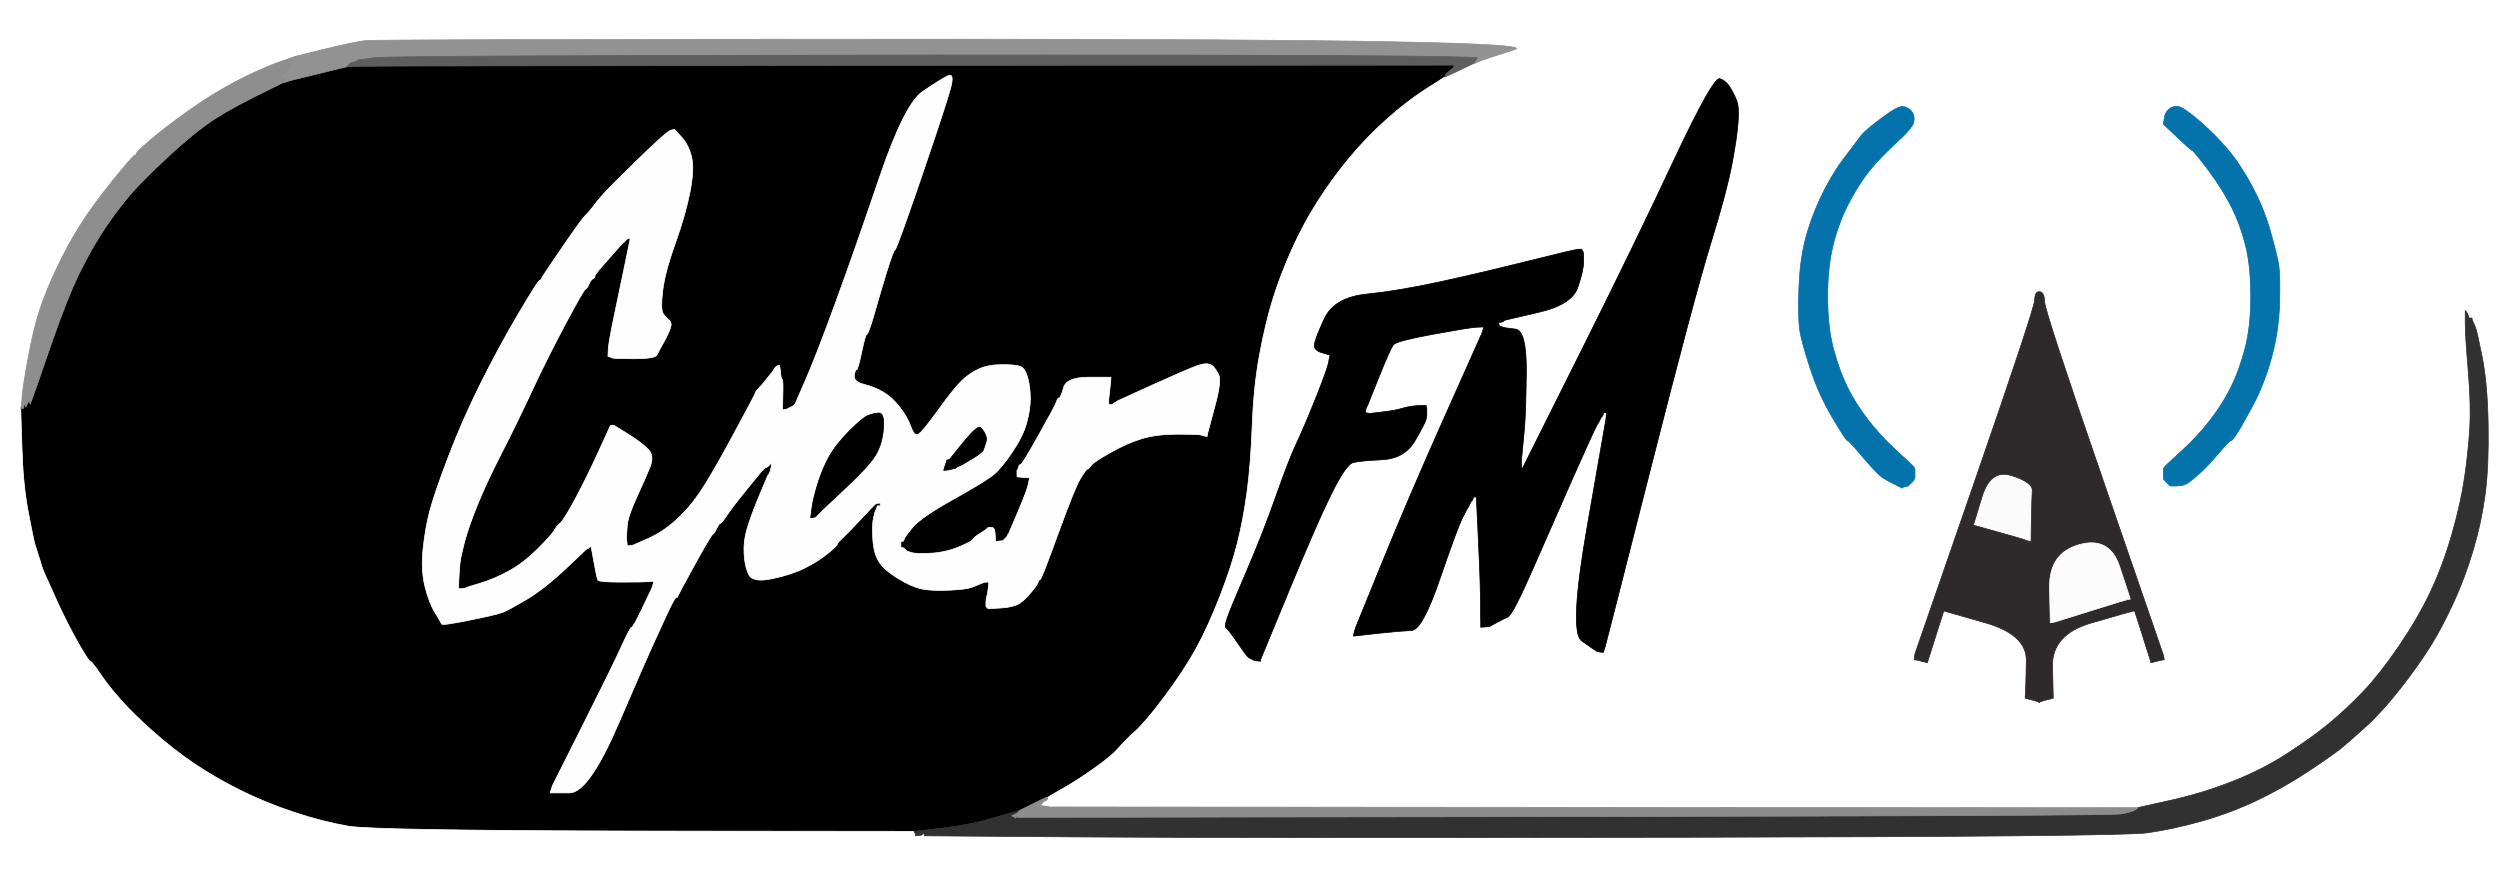
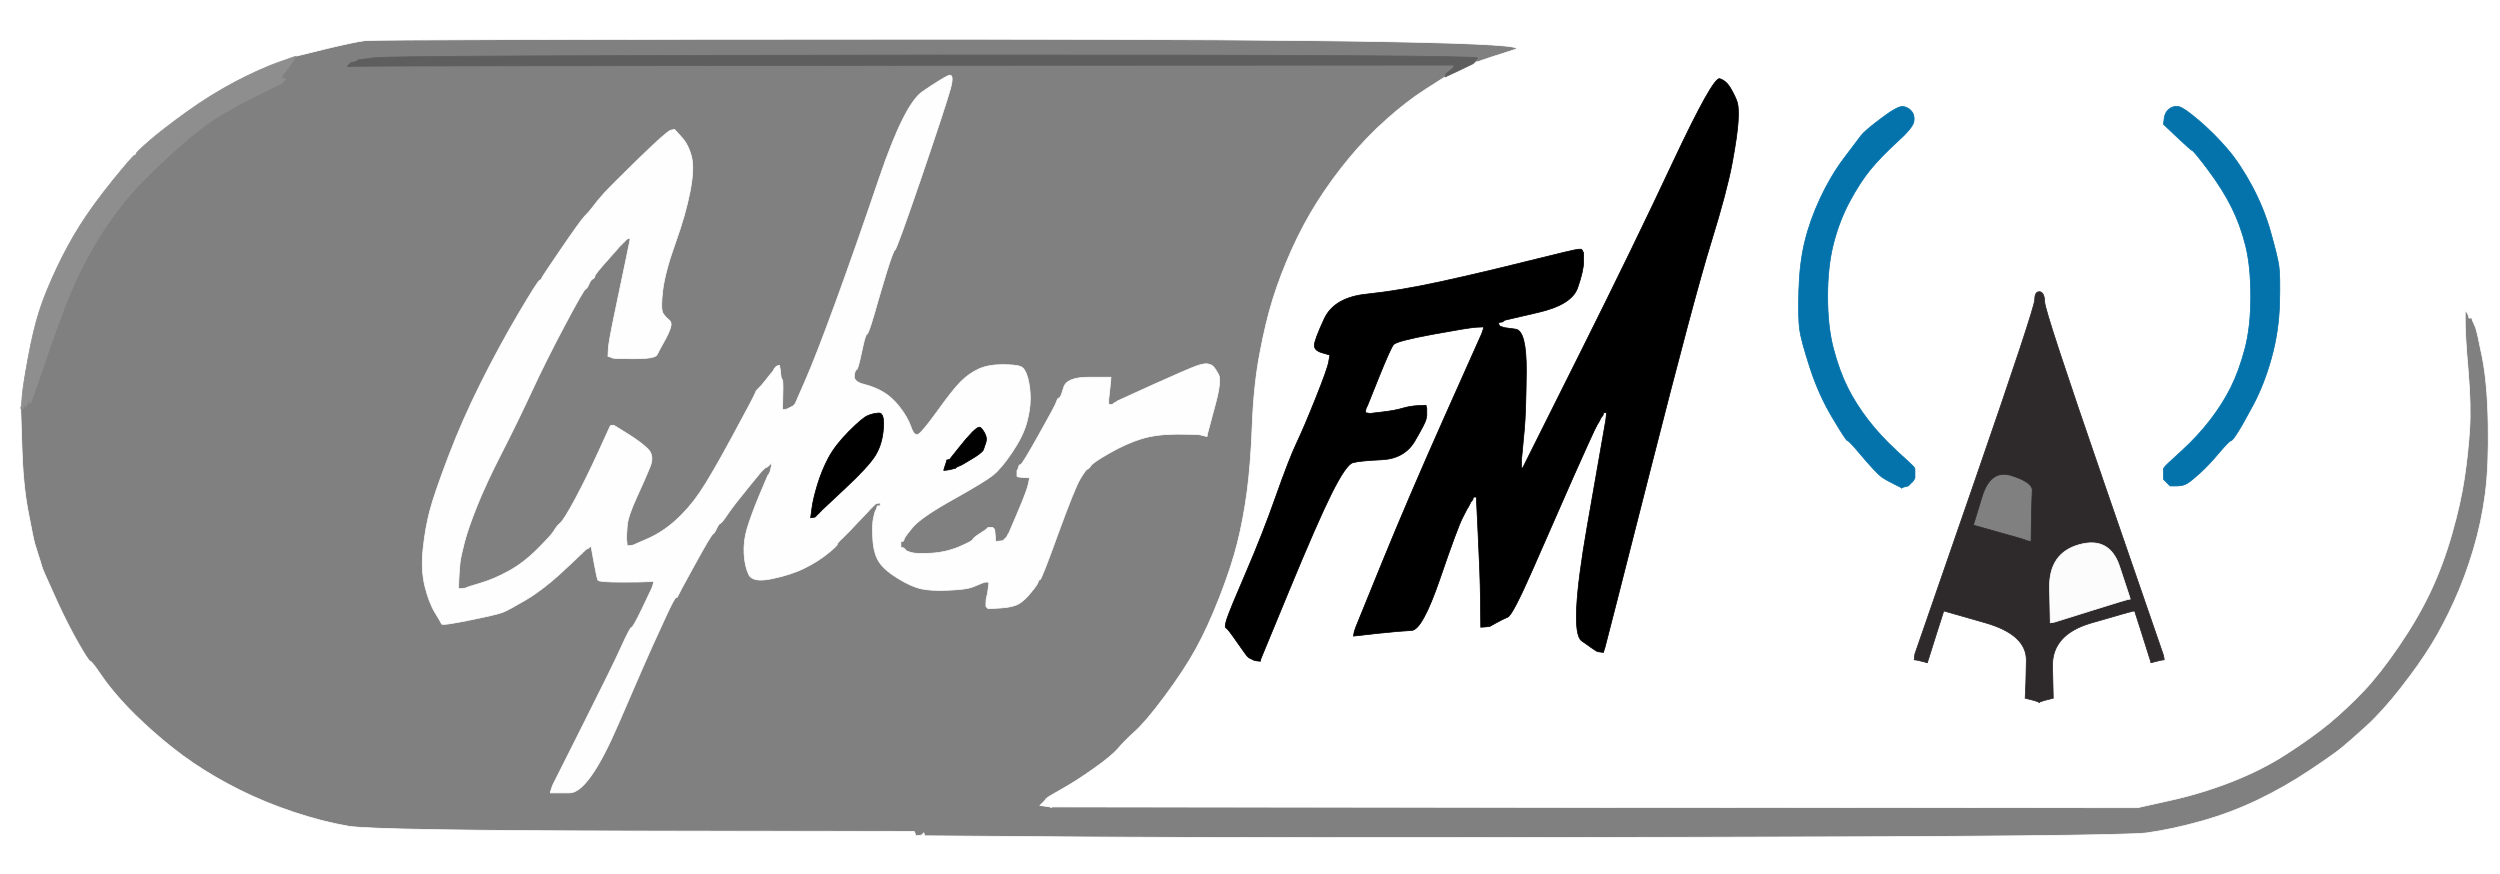
<svg xmlns="http://www.w3.org/2000/svg" width="1690" height="591">
  <rect width="100%" height="100%" fill="#808080" stroke="none" />
-   <path style="opacity:1;fill:#000000;fill-rule:evenodd;stroke:#000000;stroke-width:0.5px;stroke-linecap:butt;stroke-linejoin:miter;stroke-opacity:1;" d="M 615.5 44.2 L 983.0 44.0 L 982.8 45.0 Q 982.5 46.0 980.2 48.5 L 978.0 51.0 L 977.5 51.2 Q 977.0 51.5 977.0 51.8 L 977.0 52.0 L 976.5 52.2 Q 976.0 52.5 963.5 60.5 Q 951.0 68.5 937.2 80.8 Q 923.5 93.0 911.8 107.2 Q 900.0 121.5 890.5 136.5 Q 881.0 151.5 873.2 168.8 Q 865.5 186.0 860.5 202.0 Q 855.5 218.0 851.5 239.5 Q 847.5 261.0 846.5 287.5 Q 845.5 314.0 843.0 332.5 Q 840.5 351.0 836.5 367.0 Q 832.5 383.0 824.5 403.5 Q 816.5 424.0 808.5 438.5 Q 800.5 453.0 787.5 470.5 Q 774.5 488.0 767.2 494.5 Q 760.0 501.0 755.8 506.0 Q 751.5 511.0 739.5 519.5 Q 727.5 528.0 718.2 533.2 L 709.0 538.5 L 708.8 538.8 L 708.5 539.0 L 708.2 539.0 L 708.0 539.0 L 707.5 539.2 Q 707.0 539.5 707.0 539.8 L 707.0 540.0 L 705.5 540.2 Q 704.0 540.5 697.0 544.0 L 690.0 547.5 L 689.8 547.8 L 689.5 548.0 L 689.2 548.0 L 689.0 548.0 L 688.0 548.2 L 687.0 548.5 L 685.0 549.0 Q 683.0 549.5 669.5 553.5 Q 656.0 557.5 637.0 559.8 L 618.0 562.0 L 435.5 561.8 Q 253.0 561.5 235.5 558.5 Q 218.0 555.5 198.5 549.0 Q 179.0 542.5 162.0 534.0 Q 145.0 525.5 131.0 516.0 Q 117.0 506.5 103.5 494.5 Q 90.0 482.5 81.8 473.2 Q 73.5 464.0 67.8 455.5 Q 62.0 447.0 61.0 447.0 Q 60.0 447.0 53.0 434.8 Q 46.0 422.5 39.2 407.8 Q 32.5 393.0 30.5 388.5 Q 28.5 384.0 28.0 382.0 Q 27.5 380.0 26.0 375.5 Q 24.5 371.0 23.5 367.5 Q 22.5 364.0 19.0 345.5 Q 15.5 327.0 14.8 301.5 L 14.0 276.0 L 14.5 275.8 Q 15.0 275.5 15.0 275.2 L 15.0 275.0 L 15.2 275.0 Q 15.5 275.0 16.0 274.0 L 16.5 273.0 L 17.0 274.0 L 17.5 275.0 L 18.0 274.0 L 18.5 273.0 L 19.0 272.0 L 19.5 271.0 L 20.0 272.0 L 20.5 273.0 L 21.0 271.5 Q 21.5 270.0 22.0 269.0 Q 22.5 268.0 34.0 234.5 Q 45.5 201.0 54.5 183.0 Q 63.5 165.0 72.5 152.0 Q 81.5 139.0 89.5 130.0 Q 97.5 121.0 112.5 107.0 Q 127.5 93.0 138.8 84.8 Q 150.0 76.5 170.5 66.2 L 191.0 56.0 L 192.0 55.8 L 193.0 55.5 L 194.5 55.0 L 196.0 54.5 L 214.5 50.0 Q 233.0 45.5 234.0 45.2 L 235.0 45.0 L 241.5 44.8 Q 248.0 44.5 615.5 44.2 z  M 610.0 366.0 L 609.0 366.0 L 609.0 368.0 L 609.0 370.0 L 610.0 370.2 L 611.0 370.5 L 611.2 370.8 L 611.5 371.0 L 611.8 371.2 L 612.0 371.5 L 612.2 371.8 L 612.5 372.0 L 612.8 372.2 L 613.0 372.5 L 616.0 373.5 Q 619.0 374.5 629.0 374.0 Q 639.0 373.5 648.0 369.8 Q 657.0 366.0 657.5 364.8 Q 658.0 363.5 662.2 360.8 Q 666.5 358.0 666.8 357.8 L 667.0 357.5 L 667.2 357.2 L 667.5 357.0 L 667.8 356.8 L 668.0 356.5 L 669.5 356.5 L 671.0 356.5 L 671.2 356.8 L 671.5 357.0 L 671.8 357.2 L 672.0 357.5 L 672.2 357.8 Q 672.5 358.0 672.8 362.0 L 673.0 366.0 L 675.5 365.8 L 678.0 365.5 L 678.2 365.2 L 678.5 365.0 L 678.8 364.8 L 679.0 364.5 L 679.2 364.2 L 679.5 364.0 L 679.8 363.8 L 680.0 363.5 L 680.2 363.2 L 680.5 363.0 L 681.0 362.0 L 681.5 361.0 L 681.8 360.8 Q 682.0 360.5 688.2 345.8 Q 694.5 331.0 695.2 327.0 L 696.0 323.0 L 692.0 322.8 Q 688.0 322.5 687.8 322.2 L 687.5 322.0 L 687.5 320.0 L 687.5 318.0 L 687.8 317.8 L 688.0 317.5 L 688.5 315.8 Q 689.0 314.0 690.0 314.0 Q 691.0 314.0 702.2 294.0 Q 713.5 274.0 714.2 271.5 Q 715.0 269.0 716.0 269.0 Q 717.0 269.0 719.0 262.0 Q 721.0 255.0 736.0 255.0 L 751.0 255.0 L 750.8 258.0 Q 750.5 261.0 750.0 265.5 L 749.5 270.0 L 749.5 271.5 L 749.5 273.0 L 749.8 273.2 L 750.0 273.5 L 751.0 273.5 L 752.0 273.5 L 752.2 273.2 L 752.5 273.0 L 752.8 272.8 L 753.0 272.5 L 754.0 272.0 L 755.0 271.5 L 755.2 271.2 L 755.5 271.0 L 779.2 260.2 Q 803.0 249.5 808.5 247.5 Q 814.0 245.5 816.5 246.0 Q 819.0 246.5 820.2 247.8 Q 821.5 249.0 823.8 253.2 Q 826.0 257.5 821.2 274.8 Q 816.5 292.0 816.2 293.5 L 816.0 295.0 L 814.5 294.8 Q 813.0 294.5 811.5 294.0 Q 810.0 293.5 796.0 293.5 Q 782.0 293.5 772.0 296.5 Q 762.0 299.5 750.5 306.0 Q 739.0 312.5 737.5 314.8 Q 736.0 317.0 735.0 317.2 Q 734.0 317.5 730.2 323.8 Q 726.5 330.0 715.2 361.0 Q 704.0 392.0 703.0 392.0 Q 702.0 392.0 701.8 393.5 Q 701.5 395.0 697.2 400.2 Q 693.0 405.5 689.0 408.0 Q 685.0 410.5 676.5 411.0 L 668.0 411.5 L 667.8 411.2 L 667.5 411.0 L 667.2 410.8 L 667.0 410.5 L 666.8 410.2 L 666.5 410.0 L 666.5 407.5 Q 666.5 405.0 667.0 403.5 Q 667.5 402.0 668.0 398.0 L 668.5 394.0 L 668.2 393.8 L 668.0 393.5 L 667.0 393.5 L 666.0 393.5 L 664.5 394.0 L 663.0 394.5 L 662.0 395.0 Q 661.0 395.5 657.0 397.0 Q 653.0 398.5 641.0 399.0 Q 629.0 399.5 622.5 398.0 Q 616.0 396.5 607.0 391.0 Q 598.0 385.5 594.2 379.8 Q 590.5 374.0 590.0 364.0 Q 589.5 354.0 590.5 350.0 L 591.5 346.0 L 592.0 345.0 L 592.5 344.0 L 592.8 343.0 L 593.0 342.0 L 594.0 342.0 L 595.0 342.0 L 595.0 341.0 L 595.0 340.0 L 593.5 340.2 L 592.0 340.5 L 591.8 340.8 L 591.5 341.0 L 591.2 341.2 L 591.0 341.5 L 590.8 341.8 L 590.5 342.0 L 590.2 342.2 L 590.0 342.5 L 589.8 342.8 L 589.5 343.0 L 589.2 343.2 L 589.0 343.5 L 588.8 343.8 L 588.5 344.0 L 588.2 344.2 L 588.0 344.5 L 587.8 344.8 Q 587.5 345.0 580.5 352.5 Q 573.5 360.0 569.8 363.5 Q 566.0 367.0 566.0 368.0 Q 566.0 369.0 559.5 374.2 Q 553.0 379.5 544.0 384.0 Q 535.0 388.5 522.0 391.2 Q 509.0 394.0 506.2 388.5 Q 503.5 383.0 503.0 374.5 Q 502.5 366.0 505.0 357.5 Q 507.5 349.0 513.2 335.2 L 519.0 321.5 L 519.2 321.2 L 519.5 321.0 L 520.0 320.0 L 520.5 319.0 L 521.0 317.0 L 521.5 315.0 L 521.5 314.0 L 521.5 313.0 L 521.2 313.2 L 521.0 313.5 L 520.8 313.8 L 520.5 314.0 L 520.2 314.2 L 520.0 314.5 L 519.8 314.8 L 519.5 315.0 L 519.2 315.2 L 519.0 315.5 L 518.0 316.0 L 517.0 316.5 L 516.8 316.8 L 516.5 317.0 L 516.2 317.2 L 516.0 317.5 L 515.8 317.8 L 515.5 318.0 L 515.2 318.2 L 515.0 318.5 L 514.8 318.8 L 514.5 319.0 L 505.5 330.0 Q 496.5 341.0 492.2 347.2 Q 488.0 353.5 487.0 353.8 Q 486.0 354.0 484.5 357.2 Q 483.0 360.5 481.8 361.2 Q 480.5 362.0 469.5 382.0 Q 458.5 402.0 458.2 403.0 Q 458.0 404.0 457.0 404.0 Q 456.0 404.0 449.5 418.2 Q 443.0 432.5 440.8 437.2 Q 438.5 442.0 418.2 489.0 Q 398.0 536.0 385.0 536.0 L 372.0 536.0 L 372.2 535.0 L 372.5 534.0 L 373.0 532.5 L 373.5 531.0 L 374.0 530.0 Q 374.5 529.0 394.2 489.8 Q 414.0 450.5 420.0 437.2 Q 426.0 424.0 427.0 424.0 Q 428.0 424.0 433.8 412.0 L 439.5 400.0 L 440.0 399.0 L 440.5 398.0 L 441.0 396.5 L 441.5 395.0 L 441.8 394.0 L 442.0 393.0 L 438.5 393.2 Q 435.0 393.5 420.0 393.5 Q 405.0 393.5 404.2 392.2 Q 403.5 391.0 401.5 380.0 L 399.5 369.0 L 399.2 369.2 L 399.0 369.5 L 398.8 369.8 L 398.5 370.0 L 398.2 370.2 L 398.0 370.5 L 397.0 371.0 L 396.0 371.5 L 395.8 371.8 L 395.5 372.0 L 395.2 372.2 L 395.0 372.5 L 394.8 372.8 L 394.5 373.0 L 394.2 373.2 L 394.0 373.5 L 393.8 373.8 Q 393.5 374.0 392.2 375.2 Q 391.0 376.5 378.8 387.8 Q 366.5 399.0 355.5 405.5 Q 344.5 412.0 340.2 413.8 Q 336.0 415.5 317.5 419.2 Q 299.0 423.0 298.5 421.8 Q 298.0 420.5 294.0 414.0 Q 290.0 407.5 287.2 396.2 Q 284.5 385.0 286.0 371.0 Q 287.5 357.0 290.5 345.5 Q 293.5 334.0 303.0 309.0 Q 312.5 284.0 325.0 259.0 Q 337.5 234.0 350.5 212.0 Q 363.5 190.0 364.8 189.5 Q 366.0 189.0 366.2 188.0 Q 366.5 187.0 379.5 168.0 Q 392.5 149.0 395.2 146.2 Q 398.0 143.5 400.8 139.8 Q 403.5 136.0 408.2 130.8 Q 413.0 125.5 432.0 107.0 Q 451.0 88.5 453.5 88.0 L 456.0 87.5 L 456.2 87.8 L 456.5 88.0 L 461.0 93.0 Q 465.5 98.0 467.5 106.0 Q 469.5 114.0 466.5 129.5 Q 463.5 145.0 456.5 164.5 Q 449.5 184.0 448.0 196.5 Q 446.5 209.0 448.2 211.8 Q 450.0 214.5 452.2 216.2 Q 454.5 218.0 453.2 221.8 Q 452.0 225.5 448.8 231.2 Q 445.5 237.0 444.2 239.8 Q 443.0 242.5 429.0 242.5 Q 415.0 242.5 414.0 242.0 L 413.0 241.5 L 412.0 241.2 L 411.0 241.0 L 411.2 236.0 Q 411.5 231.0 415.5 212.0 Q 419.5 193.0 422.5 178.5 L 425.5 164.0 L 425.8 162.5 L 426.0 161.0 L 425.0 161.2 L 424.0 161.5 L 423.8 161.8 L 423.5 162.0 L 423.2 162.2 L 423.0 162.5 L 422.8 162.8 L 422.5 163.0 L 422.2 163.2 L 422.0 163.5 L 421.8 163.8 L 421.5 164.0 L 421.2 164.2 L 421.0 164.5 L 420.8 164.8 L 420.5 165.0 L 420.2 165.2 L 420.0 165.5 L 419.8 165.8 L 419.5 166.0 L 419.2 166.2 L 419.0 166.5 L 410.8 175.8 Q 402.5 185.0 402.2 186.5 Q 402.0 188.0 400.8 188.5 Q 399.5 189.0 398.2 192.0 Q 397.0 195.0 395.8 195.5 Q 394.5 196.0 382.0 219.5 Q 369.5 243.0 359.5 264.5 Q 349.5 286.0 339.0 306.5 Q 328.5 327.0 322.5 342.0 Q 316.5 357.0 314.0 366.5 Q 311.5 376.0 311.0 380.5 Q 310.5 385.0 310.2 391.5 L 310.0 398.0 L 312.5 397.8 L 315.0 397.5 L 315.2 397.2 Q 315.5 397.0 324.8 394.2 Q 334.0 391.5 344.0 386.0 Q 354.0 380.5 363.5 371.0 Q 373.0 361.5 374.5 358.8 Q 376.0 356.0 378.8 353.5 Q 381.5 351.0 389.0 337.0 Q 396.5 323.0 404.5 305.5 L 412.5 288.0 L 412.8 287.8 L 413.0 287.5 L 414.0 287.5 L 415.0 287.5 L 424.2 293.2 Q 433.5 299.0 438.0 303.5 Q 442.5 308.0 439.5 315.5 Q 436.5 323.0 430.5 336.0 Q 424.5 349.0 424.0 355.5 Q 423.5 362.0 423.5 363.0 L 423.5 364.0 L 423.8 366.5 L 424.0 369.0 L 426.0 368.8 L 428.0 368.5 L 437.8 364.2 Q 447.5 360.0 456.5 352.0 Q 465.5 344.0 473.0 333.0 Q 480.5 322.0 495.2 294.8 Q 510.0 267.5 510.5 265.8 Q 511.0 264.0 512.8 262.5 Q 514.5 261.0 518.0 256.5 Q 521.5 252.0 521.8 251.8 L 522.0 251.5 L 522.2 251.2 L 522.5 251.0 L 523.0 250.0 L 523.5 249.0 L 523.8 248.8 L 524.0 248.5 L 524.2 248.2 L 524.5 248.0 L 524.8 247.8 L 525.0 247.5 L 526.0 247.2 L 527.0 247.0 L 527.2 248.5 L 527.5 250.0 L 527.8 253.0 Q 528.0 256.0 528.8 256.5 Q 529.5 257.0 529.2 267.0 L 529.0 277.0 L 530.5 276.8 L 532.0 276.5 L 533.0 276.0 L 534.0 275.5 L 535.0 275.0 L 536.0 274.5 L 536.2 274.2 L 536.5 274.0 L 536.8 273.8 L 537.0 273.5 L 537.2 273.2 L 537.5 273.0 L 544.5 257.0 Q 551.5 241.0 564.5 205.5 Q 577.5 170.0 594.5 120.0 Q 611.5 70.0 623.8 61.8 Q 636.0 53.5 640.8 51.2 Q 645.5 49.0 642.5 60.0 Q 639.5 71.0 622.8 120.0 Q 606.0 169.0 605.0 169.0 Q 604.0 169.0 599.2 184.5 Q 594.5 200.0 590.8 213.0 Q 587.0 226.0 586.0 226.0 Q 585.0 226.0 582.5 238.0 Q 580.0 250.0 579.0 250.0 Q 578.0 250.0 577.5 254.0 Q 577.0 258.0 584.0 259.8 Q 591.0 261.5 597.0 265.0 Q 603.0 268.5 608.2 275.2 Q 613.5 282.0 615.8 288.5 Q 618.0 295.0 620.8 293.5 Q 623.5 292.0 633.8 277.8 Q 644.0 263.5 649.5 258.0 Q 655.0 252.5 661.5 249.5 Q 668.0 246.5 677.5 246.5 Q 687.0 246.5 690.0 247.8 Q 693.0 249.0 694.8 255.5 Q 696.5 262.0 696.5 269.5 Q 696.5 277.0 694.0 286.0 Q 691.5 295.0 684.2 305.8 Q 677.0 316.5 671.5 321.0 Q 666.0 325.5 644.5 337.5 Q 623.0 349.5 617.2 356.2 Q 611.5 363.0 611.2 364.5 Q 611.0 366.0 610.0 366.0 z  " />
  <path style="opacity:1;fill:#FFFFFF;fill-rule:evenodd;stroke:#FFFFFF;stroke-width:0.5px;stroke-linecap:butt;stroke-linejoin:miter;stroke-opacity:1;" d="M 0.0 295.5 L 0.0 0.0 L 845.0 0.0 L 1690.0 0.0 L 1690.0 295.5 L 1690.0 591.0 L 845.0 591.0 L 0.0 591.0 L 0.0 295.5 z  M 998.5 41.8 L 997.0 42.0 L 996.8 42.5 Q 996.5 43.0 996.2 43.0 L 996.0 43.0 L 995.5 43.2 Q 995.0 43.5 986.5 47.2 L 978.0 51.0 L 977.8 51.5 Q 977.5 52.0 977.2 52.0 L 977.0 52.0 L 976.5 52.2 Q 976.0 52.5 963.5 60.5 Q 951.0 68.5 937.2 80.8 Q 923.5 93.0 911.8 107.2 Q 900.0 121.5 890.5 136.5 Q 881.0 151.5 873.2 168.8 Q 865.5 186.0 860.5 202.0 Q 855.5 218.0 851.5 239.5 Q 847.5 261.0 846.5 287.5 Q 845.5 314.0 843.0 332.5 Q 840.5 351.0 836.5 367.0 Q 832.5 383.0 824.5 403.5 Q 816.5 424.0 808.5 438.5 Q 800.5 453.0 787.5 470.5 Q 774.5 488.0 767.2 494.5 Q 760.0 501.0 755.8 506.0 Q 751.5 511.0 739.5 519.5 Q 727.5 528.0 718.2 533.2 L 709.0 538.5 L 708.8 538.8 L 708.5 539.0 L 708.2 539.0 L 708.0 539.0 L 707.8 539.5 L 707.5 540.0 L 707.2 540.0 L 707.0 540.0 L 706.8 540.5 L 706.5 541.0 L 706.2 541.2 L 706.0 541.5 L 705.8 541.8 L 705.5 542.0 L 705.2 542.2 L 705.0 542.5 L 704.8 542.8 L 704.5 543.0 L 704.2 543.2 L 704.0 543.5 L 703.8 543.8 L 703.5 544.0 L 703.2 544.2 L 703.0 544.5 L 706.5 545.0 L 710.0 545.5 L 710.2 545.8 L 710.5 546.0 L 710.8 545.8 L 711.0 545.5 L 712.5 545.5 Q 714.0 545.5 1079.5 545.8 L 1445.0 546.0 L 1466.5 541.2 Q 1488.0 536.5 1508.5 528.5 Q 1529.0 520.5 1546.0 509.5 Q 1563.0 498.5 1574.8 488.8 Q 1586.5 479.0 1597.5 467.5 Q 1608.5 456.0 1621.5 437.0 Q 1634.5 418.0 1643.0 400.0 Q 1651.5 382.0 1657.5 361.0 Q 1663.5 340.0 1666.0 323.0 Q 1668.5 306.0 1669.5 290.0 Q 1670.5 274.0 1668.5 250.5 Q 1666.5 227.0 1666.5 218.5 L 1666.5 210.0 L 1666.8 210.2 L 1667.0 210.5 L 1667.2 210.8 L 1667.5 211.0 L 1668.0 212.0 L 1668.5 213.0 L 1668.8 214.0 L 1669.0 215.0 L 1670.0 215.0 L 1671.0 215.0 L 1671.2 216.0 L 1671.5 217.0 L 1672.0 218.0 Q 1672.5 219.0 1673.5 221.5 Q 1674.5 224.0 1678.0 241.5 Q 1681.5 259.0 1682.0 287.0 Q 1682.5 315.0 1680.0 334.0 Q 1677.5 353.0 1672.0 371.5 Q 1666.5 390.0 1659.0 406.5 Q 1651.5 423.0 1643.5 436.0 Q 1635.5 449.0 1623.0 465.0 Q 1610.5 481.0 1599.5 491.0 Q 1588.5 501.0 1583.0 505.5 Q 1577.5 510.0 1561.0 521.0 Q 1544.5 532.0 1526.2 540.8 Q 1508.0 549.5 1488.5 555.0 Q 1469.0 560.5 1451.5 563.0 Q 1434.0 565.5 1139.5 566.0 Q 845.0 566.5 735.0 565.8 L 625.0 565.0 L 624.8 564.0 L 624.5 563.0 L 624.2 563.2 L 624.0 563.5 L 623.8 563.8 L 623.5 564.0 L 623.2 564.2 L 623.0 564.5 L 621.0 564.8 L 619.0 565.0 L 618.8 564.0 L 618.5 563.0 L 618.2 562.8 L 618.0 562.5 L 618.0 562.2 L 618.0 562.0 L 435.5 561.8 Q 253.0 561.5 235.5 558.5 Q 218.0 555.5 198.5 549.0 Q 179.0 542.5 162.0 534.0 Q 145.0 525.5 131.0 516.0 Q 117.0 506.5 103.5 494.5 Q 90.0 482.5 81.8 473.2 Q 73.5 464.0 67.8 455.5 Q 62.0 447.0 61.0 447.0 Q 60.0 447.0 53.0 434.8 Q 46.0 422.5 39.2 407.8 Q 32.5 393.0 30.5 388.5 Q 28.5 384.0 28.0 382.0 Q 27.5 380.0 26.0 375.5 Q 24.5 371.0 23.5 367.5 Q 22.5 364.0 19.0 345.5 Q 15.5 327.0 14.8 301.5 L 14.0 276.0 L 14.2 275.5 Q 14.5 275.0 14.8 275.0 L 15.0 275.0 L 15.2 268.0 Q 15.5 261.0 19.0 242.0 Q 22.5 223.0 26.5 210.5 Q 30.5 198.0 38.0 182.0 Q 45.5 166.0 54.0 152.5 Q 62.5 139.0 76.2 122.0 Q 90.0 105.0 91.0 105.0 Q 92.0 105.0 92.0 104.0 Q 92.0 103.0 101.2 95.0 Q 110.5 87.0 126.5 75.5 Q 142.5 64.0 159.2 55.2 Q 176.0 46.5 188.0 42.2 L 200.0 38.0 L 219.5 33.2 Q 239.0 28.5 246.5 27.5 Q 254.0 26.5 650.0 26.5 Q 1046.0 26.5 1024.0 33.5 Q 1002.0 40.5 1001.0 41.0 Q 1000.0 41.5 998.5 41.8 z  M 1085.0 437.5 L 1084.5 439.0 L 1084.2 440.0 L 1084.0 441.0 L 1082.0 440.8 L 1080.0 440.5 L 1079.0 440.0 Q 1078.0 439.5 1069.2 433.2 Q 1060.5 427.0 1073.0 355.5 L 1085.5 284.0 L 1085.8 281.5 L 1086.0 279.0 L 1085.0 279.0 L 1084.0 279.0 L 1083.8 280.0 L 1083.5 281.0 L 1083.2 281.2 L 1083.0 281.5 L 1082.8 281.8 L 1082.5 282.0 L 1082.0 283.0 L 1081.5 284.0 L 1081.0 285.0 L 1080.5 286.0 L 1080.2 286.2 Q 1080.0 286.5 1078.0 290.5 Q 1076.0 294.5 1063.2 323.2 Q 1050.5 352.0 1036.5 384.0 Q 1022.5 416.0 1019.2 417.2 Q 1016.0 418.5 1011.5 421.0 L 1007.0 423.5 L 1004.0 423.8 L 1001.0 424.0 L 1000.8 405.0 Q 1000.5 386.0 999.2 361.0 L 998.0 336.0 L 997.0 336.0 L 996.0 336.0 L 995.8 337.0 L 995.5 338.0 L 995.2 338.2 L 995.0 338.5 L 994.8 338.8 L 994.5 339.0 L 994.0 340.0 L 993.5 341.0 L 993.0 342.0 L 992.5 343.0 L 992.2 343.2 Q 992.0 343.5 988.8 349.8 Q 985.5 356.0 973.5 391.0 Q 961.5 426.0 954.2 426.2 Q 947.0 426.5 931.0 428.2 L 915.0 430.0 L 915.2 428.5 L 915.5 427.0 L 916.0 425.5 L 916.5 424.0 L 934.0 381.0 Q 951.5 338.0 976.0 283.0 Q 1000.5 228.0 1001.0 227.0 L 1001.5 226.0 L 1002.0 224.5 L 1002.5 223.0 L 1002.8 222.0 L 1003.0 221.0 L 998.0 221.2 Q 993.0 221.5 968.5 226.0 Q 944.0 230.5 942.0 233.0 Q 940.0 235.5 932.2 254.8 L 924.5 274.0 L 924.0 275.0 L 923.5 276.0 L 923.2 277.5 L 923.0 279.0 L 924.5 279.2 L 926.0 279.5 L 934.5 278.5 Q 943.0 277.5 948.0 276.0 Q 953.0 274.5 958.5 274.2 L 964.0 274.0 L 964.2 275.0 L 964.5 276.0 L 964.5 278.5 L 964.5 281.0 L 964.0 283.5 Q 963.5 286.0 956.5 298.0 Q 949.5 310.0 934.2 310.8 Q 919.0 311.5 914.5 312.8 Q 910.0 314.0 900.2 333.5 Q 890.5 353.0 871.5 399.0 L 852.5 445.0 L 852.2 446.0 L 852.0 447.0 L 850.0 446.8 L 848.0 446.5 L 847.0 446.0 L 846.0 445.5 L 845.0 445.0 L 844.0 444.5 L 843.8 444.2 Q 843.5 444.0 843.0 443.5 Q 842.5 443.0 836.2 434.0 Q 830.0 425.0 828.8 424.5 Q 827.5 424.0 829.5 418.0 Q 831.5 412.0 842.5 386.5 Q 853.5 361.0 862.5 335.5 Q 871.5 310.0 876.5 299.5 Q 881.5 289.0 889.5 269.0 Q 897.5 249.0 898.2 244.5 L 899.0 240.0 L 893.8 238.5 Q 888.5 237.0 888.5 233.5 Q 888.5 230.0 895.2 215.5 Q 902.0 201.0 924.0 198.8 Q 946.0 196.5 973.5 190.5 Q 1001.0 184.5 1033.0 176.5 Q 1065.0 168.5 1067.0 168.5 L 1069.0 168.5 L 1069.2 168.8 L 1069.5 169.0 L 1070.0 170.0 L 1070.5 171.0 L 1070.5 177.0 Q 1070.5 183.0 1066.5 194.5 Q 1062.5 206.0 1039.8 211.2 L 1017.0 216.5 L 1016.8 216.8 L 1016.5 217.0 L 1016.2 217.2 L 1016.0 217.5 L 1014.5 217.8 L 1013.0 218.0 L 1013.2 219.0 L 1013.5 220.0 L 1013.8 220.2 L 1014.0 220.5 L 1015.5 221.0 L 1017.0 221.5 L 1024.5 222.5 Q 1032.0 223.5 1031.8 251.2 Q 1031.5 279.0 1030.5 290.0 Q 1029.5 301.0 1029.0 306.0 L 1028.5 311.0 L 1028.5 314.0 L 1028.5 317.0 L 1028.8 316.8 L 1029.0 316.5 L 1029.2 316.2 L 1029.5 316.0 L 1030.0 315.0 L 1030.5 314.0 L 1031.0 313.0 L 1031.5 312.0 L 1032.0 311.0 L 1032.5 310.0 L 1068.5 238.0 Q 1104.5 166.0 1131.2 109.0 Q 1158.0 52.0 1162.5 53.2 Q 1167.0 54.5 1170.2 60.2 Q 1173.5 66.0 1174.5 69.5 Q 1175.5 73.0 1175.0 82.0 Q 1174.5 91.0 1171.0 110.0 Q 1167.5 129.0 1156.5 164.5 Q 1145.5 200.0 1115.5 318.0 Q 1085.5 436.0 1085.0 437.5 z  M 1294.0 316.0 L 1294.5 317.0 L 1294.5 320.0 L 1294.5 323.0 L 1294.0 324.0 L 1293.5 325.0 L 1293.2 325.2 L 1293.0 325.5 L 1292.8 325.8 L 1292.5 326.0 L 1292.2 326.2 L 1292.0 326.5 L 1291.8 326.8 L 1291.5 327.0 L 1291.2 327.2 L 1291.0 327.5 L 1290.8 327.8 L 1290.5 328.0 L 1290.2 328.2 L 1290.0 328.5 L 1288.0 329.0 L 1286.0 329.5 L 1285.8 329.8 L 1285.5 330.0 L 1285.2 329.8 L 1285.0 329.5 L 1280.0 327.0 Q 1275.0 324.5 1272.5 322.8 Q 1270.0 321.0 1266.5 317.2 Q 1263.0 313.5 1256.5 305.8 Q 1250.0 298.0 1249.0 298.0 Q 1248.0 298.0 1238.8 282.5 Q 1229.5 267.0 1223.5 248.5 Q 1217.5 230.0 1216.5 222.5 Q 1215.5 215.0 1216.0 196.5 Q 1216.5 178.0 1220.0 163.5 Q 1223.5 149.0 1230.5 134.0 Q 1237.5 119.0 1246.5 107.0 Q 1255.5 95.0 1258.2 91.5 Q 1261.0 88.0 1272.0 79.8 Q 1283.0 71.5 1286.5 72.0 Q 1290.0 72.5 1292.2 75.2 Q 1294.5 78.0 1293.8 82.2 Q 1293.0 86.5 1282.2 96.2 Q 1271.5 106.0 1264.5 114.5 Q 1257.5 123.0 1250.5 136.0 Q 1243.5 149.0 1239.5 164.5 Q 1235.5 180.0 1235.5 200.5 Q 1235.5 221.0 1239.5 236.0 Q 1243.5 251.0 1249.0 262.0 Q 1254.5 273.0 1262.8 283.8 Q 1271.0 294.5 1282.2 304.8 Q 1293.5 315.0 1294.0 316.0 z  M 1471.5 328.5 L 1467.0 328.5 L 1466.8 328.2 L 1466.5 328.0 L 1466.2 327.8 L 1466.0 327.5 L 1465.8 327.2 L 1465.5 327.0 L 1465.2 326.8 L 1465.0 326.5 L 1464.8 326.2 L 1464.5 326.0 L 1464.2 325.8 L 1464.0 325.5 L 1463.8 325.2 L 1463.5 325.0 L 1463.2 324.8 L 1463.0 324.5 L 1462.8 324.2 L 1462.5 324.0 L 1462.5 320.5 L 1462.5 317.0 L 1463.0 316.0 Q 1463.5 315.0 1474.8 304.8 Q 1486.0 294.5 1494.2 283.8 Q 1502.5 273.0 1508.0 262.0 Q 1513.5 251.0 1517.5 236.0 Q 1521.5 221.0 1521.5 200.5 Q 1521.5 180.0 1518.0 166.0 Q 1514.5 152.0 1508.5 140.0 Q 1502.5 128.0 1492.8 115.0 Q 1483.0 102.0 1482.0 101.8 Q 1481.0 101.5 1471.8 92.8 L 1462.5 84.0 L 1463.0 80.0 Q 1463.5 76.0 1466.2 73.8 Q 1469.0 71.5 1472.5 72.0 Q 1476.0 72.5 1486.5 81.5 Q 1497.0 90.5 1505.8 100.8 Q 1514.5 111.0 1522.5 126.0 Q 1530.5 141.0 1535.0 157.0 Q 1539.5 173.0 1540.5 179.5 Q 1541.5 186.0 1541.0 205.0 Q 1540.5 224.0 1535.5 242.0 Q 1530.5 260.0 1523.0 274.0 Q 1515.5 288.0 1512.2 293.0 Q 1509.0 298.0 1508.0 298.0 Q 1507.0 298.0 1500.0 306.2 Q 1493.0 314.5 1487.5 319.5 Q 1482.0 324.5 1479.0 326.5 Q 1476.0 328.5 1471.5 328.5 z  M 1462.0 441.5 L 1462.5 443.0 L 1462.8 444.5 L 1463.0 446.0 L 1461.5 446.2 L 1460.0 446.5 L 1458.0 447.0 L 1456.0 447.5 L 1455.0 447.8 L 1454.0 448.0 L 1453.8 447.0 L 1453.5 446.0 L 1453.0 444.5 Q 1452.5 443.0 1447.8 428.0 L 1443.0 413.0 L 1441.5 413.2 Q 1440.0 413.5 1413.5 421.2 Q 1387.0 429.0 1387.5 450.5 L 1388.0 472.0 L 1387.0 472.2 L 1386.0 472.5 L 1384.0 473.0 L 1382.0 473.5 L 1380.5 474.0 L 1379.0 474.5 L 1378.8 474.8 L 1378.5 475.0 L 1378.2 474.8 L 1378.0 474.5 L 1376.5 474.0 L 1375.0 473.5 L 1373.0 473.0 L 1371.0 472.5 L 1370.0 472.2 L 1369.0 472.0 L 1369.2 468.0 Q 1369.5 464.0 1369.8 446.5 Q 1370.0 429.0 1342.0 421.0 L 1314.0 413.0 L 1309.2 428.0 Q 1304.5 443.0 1304.0 444.5 L 1303.5 446.0 L 1303.2 447.0 L 1303.0 448.0 L 1302.0 447.8 L 1301.0 447.5 L 1299.0 447.0 L 1297.0 446.5 L 1295.5 446.2 L 1294.0 446.0 L 1294.2 444.0 L 1294.5 442.0 L 1335.0 325.0 Q 1375.5 208.0 1375.5 202.5 Q 1375.5 197.0 1378.8 197.2 Q 1382.0 197.5 1382.2 204.2 Q 1382.5 211.0 1422.0 325.5 Q 1461.5 440.0 1462.0 441.5 z  " />
  <path style="opacity:1;fill:#FEFEFE;fill-rule:evenodd;stroke:#FEFEFE;stroke-width:0.5px;stroke-linecap:butt;stroke-linejoin:miter;stroke-opacity:1;" d="M 610.0 366.0 L 609.0 366.0 L 609.0 368.0 L 609.0 370.0 L 610.0 370.2 L 611.0 370.5 L 611.2 370.8 L 611.5 371.0 L 611.8 371.2 L 612.0 371.5 L 612.2 371.8 L 612.5 372.0 L 612.8 372.2 L 613.0 372.5 L 616.0 373.5 Q 619.0 374.5 629.0 374.0 Q 639.0 373.5 648.0 369.8 Q 657.0 366.0 657.5 364.8 Q 658.0 363.5 662.2 360.8 Q 666.5 358.0 666.8 357.8 L 667.0 357.5 L 667.2 357.2 L 667.5 357.0 L 667.8 356.8 L 668.0 356.5 L 669.5 356.5 L 671.0 356.5 L 671.2 356.8 L 671.5 357.0 L 671.8 357.2 L 672.0 357.5 L 672.2 357.8 Q 672.5 358.0 672.8 362.0 L 673.0 366.0 L 675.5 365.8 L 678.0 365.5 L 678.2 365.2 L 678.5 365.0 L 678.8 364.8 L 679.0 364.5 L 679.2 364.2 L 679.5 364.0 L 679.8 363.8 L 680.0 363.5 L 680.2 363.2 L 680.5 363.0 L 681.0 362.0 L 681.5 361.0 L 681.8 360.8 Q 682.0 360.5 688.2 345.8 Q 694.5 331.0 695.2 327.0 L 696.0 323.0 L 692.0 322.8 Q 688.0 322.5 687.8 322.2 L 687.5 322.0 L 687.5 320.0 L 687.5 318.0 L 687.8 317.8 L 688.0 317.5 L 688.5 315.8 Q 689.0 314.0 690.0 314.0 Q 691.0 314.0 702.2 294.0 Q 713.5 274.0 714.2 271.5 Q 715.0 269.0 716.0 269.0 Q 717.0 269.0 719.0 262.0 Q 721.0 255.0 736.0 255.0 L 751.0 255.0 L 750.8 258.0 Q 750.5 261.0 750.0 265.5 L 749.5 270.0 L 749.5 271.5 L 749.5 273.0 L 749.8 273.2 L 750.0 273.5 L 751.0 273.5 L 752.0 273.5 L 752.2 273.2 L 752.5 273.0 L 752.8 272.8 L 753.0 272.5 L 754.0 272.0 L 755.0 271.5 L 755.2 271.2 L 755.5 271.0 L 779.2 260.2 Q 803.0 249.5 808.5 247.5 Q 814.0 245.5 816.5 246.0 Q 819.0 246.5 820.2 247.8 Q 821.5 249.0 823.8 253.2 Q 826.0 257.5 821.2 274.8 Q 816.5 292.0 816.2 293.5 L 816.0 295.0 L 814.5 294.8 Q 813.0 294.5 811.5 294.0 Q 810.0 293.5 796.0 293.5 Q 782.0 293.5 772.0 296.5 Q 762.0 299.5 750.5 306.0 Q 739.0 312.5 737.5 314.8 Q 736.0 317.0 735.0 317.2 Q 734.0 317.5 730.2 323.8 Q 726.5 330.0 715.2 361.0 Q 704.0 392.0 703.0 392.0 Q 702.0 392.0 701.8 393.5 Q 701.5 395.0 697.2 400.2 Q 693.0 405.5 689.0 408.0 Q 685.0 410.5 676.5 411.0 L 668.0 411.5 L 667.8 411.2 L 667.5 411.0 L 667.2 410.8 L 667.0 410.5 L 666.8 410.2 L 666.5 410.0 L 666.5 407.5 Q 666.5 405.0 667.0 403.5 Q 667.5 402.0 668.0 398.0 L 668.5 394.0 L 668.2 393.8 L 668.0 393.5 L 667.0 393.5 L 666.0 393.5 L 664.5 394.0 L 663.0 394.5 L 662.0 395.0 Q 661.0 395.5 657.0 397.0 Q 653.0 398.5 641.0 399.0 Q 629.0 399.5 622.5 398.0 Q 616.0 396.5 607.0 391.0 Q 598.0 385.5 594.2 379.8 Q 590.5 374.0 590.0 364.0 Q 589.5 354.0 590.5 350.0 L 591.5 346.0 L 592.0 345.0 L 592.5 344.0 L 592.8 343.0 L 593.0 342.0 L 594.0 342.0 L 595.0 342.0 L 595.0 341.0 L 595.0 340.0 L 593.5 340.2 L 592.0 340.5 L 591.8 340.8 L 591.5 341.0 L 591.2 341.2 L 591.0 341.5 L 590.8 341.8 L 590.5 342.0 L 590.2 342.2 L 590.0 342.5 L 589.8 342.8 L 589.5 343.0 L 589.2 343.2 L 589.0 343.5 L 588.8 343.8 L 588.5 344.0 L 588.2 344.2 L 588.0 344.5 L 587.8 344.8 Q 587.5 345.0 580.5 352.5 Q 573.5 360.0 569.8 363.5 Q 566.0 367.0 566.0 368.0 Q 566.0 369.0 559.5 374.2 Q 553.0 379.5 544.0 384.0 Q 535.0 388.5 522.0 391.2 Q 509.0 394.0 506.2 388.5 Q 503.5 383.0 503.0 374.5 Q 502.5 366.0 505.0 357.5 Q 507.5 349.0 513.2 335.2 L 519.0 321.5 L 519.2 321.2 L 519.5 321.0 L 520.0 320.0 L 520.5 319.0 L 521.0 317.0 L 521.5 315.0 L 521.5 314.0 L 521.5 313.0 L 521.2 313.2 L 521.0 313.5 L 520.8 313.8 L 520.5 314.0 L 520.2 314.2 L 520.0 314.5 L 519.8 314.8 L 519.5 315.0 L 519.2 315.2 L 519.0 315.5 L 518.0 316.0 L 517.0 316.5 L 516.8 316.8 L 516.5 317.0 L 516.2 317.2 L 516.0 317.5 L 515.8 317.8 L 515.5 318.0 L 515.2 318.2 L 515.0 318.5 L 514.8 318.8 L 514.5 319.0 L 505.5 330.0 Q 496.5 341.0 492.2 347.2 Q 488.0 353.5 487.0 353.8 Q 486.0 354.0 484.5 357.2 Q 483.0 360.5 481.8 361.2 Q 480.5 362.0 469.5 382.0 Q 458.5 402.0 458.2 403.0 Q 458.0 404.0 457.0 404.0 Q 456.0 404.0 449.5 418.2 Q 443.0 432.5 440.8 437.2 Q 438.5 442.0 418.2 489.0 Q 398.0 536.0 385.0 536.0 L 372.0 536.0 L 372.2 535.0 L 372.5 534.0 L 373.0 532.5 L 373.5 531.0 L 374.0 530.0 Q 374.5 529.0 394.2 489.8 Q 414.0 450.5 420.0 437.2 Q 426.0 424.0 427.0 424.0 Q 428.0 424.0 433.8 412.0 L 439.5 400.0 L 440.0 399.0 L 440.5 398.0 L 441.0 396.5 L 441.5 395.0 L 441.8 394.0 L 442.0 393.0 L 438.5 393.2 Q 435.0 393.5 420.0 393.5 Q 405.0 393.5 404.2 392.2 Q 403.5 391.0 401.5 380.0 L 399.5 369.0 L 399.2 369.2 L 399.0 369.5 L 398.8 369.8 L 398.5 370.0 L 398.2 370.2 L 398.0 370.5 L 397.0 371.0 L 396.0 371.5 L 395.8 371.8 L 395.5 372.0 L 395.2 372.2 L 395.0 372.5 L 394.8 372.8 L 394.5 373.0 L 394.2 373.2 L 394.0 373.5 L 393.8 373.8 Q 393.5 374.0 392.2 375.2 Q 391.0 376.5 378.8 387.8 Q 366.5 399.0 355.5 405.5 Q 344.5 412.0 340.2 413.8 Q 336.0 415.5 317.5 419.2 Q 299.0 423.0 298.5 421.8 Q 298.0 420.5 294.0 414.0 Q 290.0 407.5 287.2 396.2 Q 284.5 385.0 286.0 371.0 Q 287.5 357.0 290.5 345.5 Q 293.5 334.0 303.0 309.0 Q 312.5 284.0 325.0 259.0 Q 337.5 234.0 350.5 212.0 Q 363.5 190.0 364.8 189.5 Q 366.0 189.0 366.2 188.0 Q 366.5 187.0 379.5 168.0 Q 392.5 149.0 395.2 146.2 Q 398.0 143.5 400.8 139.8 Q 403.5 136.0 408.2 130.8 Q 413.0 125.5 432.0 107.0 Q 451.0 88.5 453.5 88.0 L 456.0 87.5 L 456.2 87.8 L 456.5 88.0 L 461.0 93.0 Q 465.5 98.0 467.5 106.0 Q 469.5 114.0 466.5 129.5 Q 463.5 145.0 456.5 164.5 Q 449.5 184.0 448.0 196.5 Q 446.5 209.0 448.2 211.8 Q 450.0 214.5 452.2 216.2 Q 454.5 218.0 453.2 221.8 Q 452.0 225.5 448.8 231.2 Q 445.5 237.0 444.2 239.8 Q 443.0 242.5 429.0 242.5 Q 415.0 242.5 414.0 242.0 L 413.0 241.5 L 412.0 241.2 L 411.0 241.0 L 411.2 236.0 Q 411.5 231.0 415.5 212.0 Q 419.5 193.0 422.5 178.5 L 425.5 164.0 L 425.8 162.5 L 426.0 161.0 L 425.0 161.2 L 424.0 161.5 L 423.8 161.8 L 423.5 162.0 L 423.2 162.2 L 423.0 162.5 L 422.8 162.8 L 422.5 163.0 L 422.2 163.2 L 422.0 163.5 L 421.8 163.8 L 421.5 164.0 L 421.2 164.2 L 421.0 164.5 L 420.8 164.8 L 420.5 165.0 L 420.2 165.2 L 420.0 165.5 L 419.8 165.8 L 419.5 166.0 L 419.2 166.2 L 419.0 166.5 L 410.8 175.8 Q 402.5 185.0 402.2 186.5 Q 402.0 188.0 400.8 188.5 Q 399.5 189.0 398.2 192.0 Q 397.0 195.0 395.8 195.5 Q 394.5 196.0 382.0 219.5 Q 369.5 243.0 359.5 264.5 Q 349.5 286.0 339.0 306.5 Q 328.5 327.0 322.5 342.0 Q 316.5 357.0 314.0 366.5 Q 311.5 376.0 311.0 380.5 Q 310.5 385.0 310.2 391.5 L 310.0 398.0 L 312.5 397.8 L 315.0 397.5 L 315.2 397.2 Q 315.5 397.0 324.8 394.2 Q 334.0 391.5 344.0 386.0 Q 354.0 380.5 363.5 371.0 Q 373.0 361.5 374.5 358.8 Q 376.0 356.0 378.8 353.5 Q 381.5 351.0 389.0 337.0 Q 396.5 323.0 404.5 305.5 L 412.5 288.0 L 412.8 287.8 L 413.0 287.5 L 414.0 287.5 L 415.0 287.5 L 424.2 293.2 Q 433.5 299.0 438.0 303.5 Q 442.5 308.0 439.5 315.5 Q 436.5 323.0 430.5 336.0 Q 424.5 349.0 424.0 355.5 Q 423.5 362.0 423.5 363.0 L 423.5 364.0 L 423.8 366.5 L 424.0 369.0 L 426.0 368.8 L 428.0 368.5 L 437.8 364.2 Q 447.5 360.0 456.5 352.0 Q 465.5 344.0 473.0 333.0 Q 480.5 322.0 495.2 294.8 Q 510.0 267.5 510.5 265.8 Q 511.0 264.0 512.8 262.5 Q 514.5 261.0 518.0 256.5 Q 521.5 252.0 521.8 251.8 L 522.0 251.5 L 522.2 251.2 L 522.5 251.0 L 523.0 250.0 L 523.5 249.0 L 523.8 248.8 L 524.0 248.5 L 524.2 248.2 L 524.5 248.0 L 524.8 247.8 L 525.0 247.5 L 526.0 247.2 L 527.0 247.0 L 527.2 248.5 L 527.5 250.0 L 527.8 253.0 Q 528.0 256.0 528.8 256.5 Q 529.5 257.0 529.2 267.0 L 529.0 277.0 L 530.5 276.8 L 532.0 276.5 L 533.0 276.0 L 534.0 275.5 L 535.0 275.0 L 536.0 274.5 L 536.2 274.2 L 536.5 274.0 L 536.8 273.8 L 537.0 273.5 L 537.2 273.2 L 537.5 273.0 L 544.5 257.0 Q 551.5 241.0 564.5 205.5 Q 577.5 170.0 594.5 120.0 Q 611.5 70.0 623.8 61.8 Q 636.0 53.5 640.8 51.2 Q 645.5 49.0 642.5 60.0 Q 639.5 71.0 622.8 120.0 Q 606.0 169.0 605.0 169.0 Q 604.0 169.0 599.2 184.5 Q 594.5 200.0 590.8 213.0 Q 587.0 226.0 586.0 226.0 Q 585.0 226.0 582.5 238.0 Q 580.0 250.0 579.0 250.0 Q 578.0 250.0 577.5 254.0 Q 577.0 258.0 584.0 259.8 Q 591.0 261.5 597.0 265.0 Q 603.0 268.5 608.2 275.2 Q 613.5 282.0 615.8 288.5 Q 618.0 295.0 620.8 293.5 Q 623.5 292.0 633.8 277.8 Q 644.0 263.5 649.5 258.0 Q 655.0 252.5 661.5 249.5 Q 668.0 246.5 677.5 246.5 Q 687.0 246.5 690.0 247.8 Q 693.0 249.0 694.8 255.5 Q 696.5 262.0 696.5 269.5 Q 696.5 277.0 694.0 286.0 Q 691.5 295.0 684.2 305.8 Q 677.0 316.5 671.5 321.0 Q 666.0 325.5 644.5 337.5 Q 623.0 349.5 617.2 356.2 Q 611.5 363.0 611.2 364.5 Q 611.0 366.0 610.0 366.0 z  M 555.2 345.2 L 555.0 345.5 L 554.8 345.8 L 554.5 346.0 L 554.2 346.2 L 554.0 346.5 L 553.8 346.8 L 553.5 347.0 L 553.2 347.2 L 553.0 347.5 L 552.8 347.8 L 552.5 348.0 L 552.2 348.2 L 552.0 348.5 L 551.8 348.8 L 551.5 349.0 L 551.2 349.2 L 551.0 349.5 L 549.5 349.8 L 548.0 350.0 L 548.8 344.0 Q 549.5 338.0 552.5 328.0 Q 555.5 318.0 560.2 309.2 Q 565.0 300.5 574.0 291.5 Q 583.0 282.5 586.5 281.0 Q 590.0 279.5 594.0 279.2 Q 598.0 279.0 597.2 289.5 Q 596.5 300.0 591.8 307.8 Q 587.0 315.5 571.2 330.2 Q 555.5 345.0 555.2 345.2 z  M 646.8 315.8 L 646.5 316.0 L 646.2 316.2 L 646.0 316.5 L 644.0 317.0 L 642.0 317.5 L 640.0 317.8 L 638.0 318.0 L 638.2 317.0 L 638.5 316.0 L 639.0 314.5 L 639.5 313.0 L 639.8 312.0 L 640.0 311.0 L 641.0 310.8 L 642.0 310.5 L 647.8 303.2 Q 653.5 296.0 657.2 292.2 Q 661.0 288.5 662.2 288.8 Q 663.5 289.0 665.5 292.5 Q 667.5 296.0 666.5 299.0 Q 665.5 302.0 664.8 304.0 Q 664.0 306.0 657.0 310.2 Q 650.0 314.5 648.5 315.0 Q 647.0 315.5 646.8 315.8 z  " />
  <path style="opacity:1;fill:#000000;fill-rule:evenodd;stroke:#000000;stroke-width:0.5px;stroke-linecap:butt;stroke-linejoin:miter;stroke-opacity:1;" d="M 1085.0 437.5 L 1084.5 439.0 L 1084.2 440.0 L 1084.0 441.0 L 1082.0 440.8 L 1080.0 440.5 L 1079.0 440.0 Q 1078.0 439.5 1069.2 433.2 Q 1060.5 427.0 1073.0 355.5 L 1085.5 284.0 L 1085.8 281.5 L 1086.0 279.0 L 1085.0 279.0 L 1084.0 279.0 L 1083.8 280.0 L 1083.5 281.0 L 1083.2 281.2 L 1083.0 281.5 L 1082.8 281.8 L 1082.5 282.0 L 1082.0 283.0 L 1081.5 284.0 L 1081.0 285.0 L 1080.5 286.0 L 1080.2 286.2 Q 1080.0 286.5 1078.0 290.5 Q 1076.0 294.5 1063.2 323.2 Q 1050.5 352.0 1036.5 384.0 Q 1022.5 416.0 1019.2 417.2 Q 1016.0 418.5 1011.5 421.0 L 1007.0 423.5 L 1004.0 423.8 L 1001.0 424.0 L 1000.8 405.0 Q 1000.5 386.0 999.2 361.0 L 998.0 336.0 L 997.0 336.0 L 996.0 336.0 L 995.8 337.0 L 995.5 338.0 L 995.2 338.2 L 995.0 338.5 L 994.8 338.8 L 994.5 339.0 L 994.0 340.0 L 993.5 341.0 L 993.0 342.0 L 992.5 343.0 L 992.2 343.2 Q 992.0 343.5 988.8 349.8 Q 985.5 356.0 973.5 391.0 Q 961.5 426.0 954.2 426.2 Q 947.0 426.5 931.0 428.2 L 915.0 430.0 L 915.2 428.5 L 915.5 427.0 L 916.0 425.5 L 916.5 424.0 L 934.0 381.0 Q 951.5 338.0 976.0 283.0 Q 1000.5 228.0 1001.0 227.0 L 1001.5 226.0 L 1002.0 224.5 L 1002.5 223.0 L 1002.8 222.0 L 1003.0 221.0 L 998.0 221.2 Q 993.0 221.5 968.5 226.0 Q 944.0 230.5 942.0 233.0 Q 940.0 235.5 932.2 254.8 L 924.5 274.0 L 924.0 275.0 L 923.5 276.0 L 923.2 277.5 L 923.0 279.0 L 924.5 279.2 L 926.0 279.5 L 934.5 278.5 Q 943.0 277.5 948.0 276.0 Q 953.0 274.5 958.5 274.2 L 964.0 274.0 L 964.2 275.0 L 964.5 276.0 L 964.5 278.5 L 964.5 281.0 L 964.0 283.5 Q 963.5 286.0 956.5 298.0 Q 949.5 310.0 934.2 310.8 Q 919.0 311.5 914.5 312.8 Q 910.0 314.0 900.2 333.5 Q 890.5 353.0 871.5 399.0 L 852.5 445.0 L 852.2 446.0 L 852.0 447.0 L 850.0 446.8 L 848.0 446.5 L 847.0 446.0 L 846.0 445.5 L 845.0 445.0 L 844.0 444.5 L 843.8 444.2 Q 843.5 444.0 843.0 443.5 Q 842.5 443.0 836.2 434.0 Q 830.0 425.0 828.8 424.5 Q 827.5 424.0 829.5 418.0 Q 831.5 412.0 842.5 386.5 Q 853.5 361.0 862.5 335.5 Q 871.5 310.0 876.5 299.5 Q 881.5 289.0 889.5 269.0 Q 897.5 249.0 898.2 244.5 L 899.0 240.0 L 893.8 238.5 Q 888.5 237.0 888.5 233.5 Q 888.5 230.0 895.2 215.5 Q 902.0 201.0 924.0 198.8 Q 946.0 196.5 973.5 190.5 Q 1001.0 184.5 1033.0 176.5 Q 1065.0 168.5 1067.0 168.5 L 1069.0 168.5 L 1069.2 168.8 L 1069.5 169.0 L 1070.0 170.0 L 1070.5 171.0 L 1070.5 177.0 Q 1070.5 183.0 1066.5 194.5 Q 1062.5 206.0 1039.8 211.2 L 1017.0 216.5 L 1016.8 216.8 L 1016.5 217.0 L 1016.2 217.2 L 1016.0 217.5 L 1014.5 217.8 L 1013.0 218.0 L 1013.2 219.0 L 1013.5 220.0 L 1013.8 220.2 L 1014.0 220.5 L 1015.5 221.0 L 1017.0 221.5 L 1024.5 222.5 Q 1032.0 223.5 1031.8 251.2 Q 1031.5 279.0 1030.5 290.0 Q 1029.5 301.0 1029.0 306.0 L 1028.5 311.0 L 1028.5 314.0 L 1028.5 317.0 L 1028.8 316.8 L 1029.0 316.5 L 1029.2 316.2 L 1029.5 316.0 L 1030.0 315.0 L 1030.5 314.0 L 1031.0 313.0 L 1031.5 312.0 L 1032.0 311.0 L 1032.5 310.0 L 1068.5 238.0 Q 1104.5 166.0 1131.2 109.0 Q 1158.0 52.0 1162.5 53.2 Q 1167.0 54.5 1170.2 60.2 Q 1173.5 66.0 1174.5 69.5 Q 1175.5 73.0 1175.0 82.0 Q 1174.5 91.0 1171.0 110.0 Q 1167.5 129.0 1156.5 164.5 Q 1145.5 200.0 1115.5 318.0 Q 1085.5 436.0 1085.0 437.5 z  " />
-   <path style="opacity:1;fill:#313131;fill-rule:evenodd;stroke:#313131;stroke-width:0.5px;stroke-linecap:butt;stroke-linejoin:miter;stroke-opacity:1;" d="M 1666.5 218.5 L 1666.5 210.0 L 1666.8 210.2 L 1667.0 210.5 L 1667.2 210.8 L 1667.5 211.0 L 1668.0 212.0 L 1668.5 213.0 L 1668.8 214.0 L 1669.0 215.0 L 1670.0 215.0 L 1671.0 215.0 L 1671.2 216.0 L 1671.5 217.0 L 1672.0 218.0 Q 1672.5 219.0 1673.5 221.5 Q 1674.5 224.0 1678.0 241.5 Q 1681.5 259.0 1682.0 287.0 Q 1682.5 315.0 1680.0 334.0 Q 1677.5 353.0 1672.0 371.5 Q 1666.5 390.0 1659.0 406.5 Q 1651.5 423.0 1643.5 436.0 Q 1635.5 449.0 1623.0 465.0 Q 1610.5 481.0 1599.5 491.0 Q 1588.5 501.0 1583.0 505.5 Q 1577.5 510.0 1561.0 521.0 Q 1544.5 532.0 1526.2 540.8 Q 1508.0 549.5 1488.5 555.0 Q 1469.0 560.5 1451.5 563.0 Q 1434.0 565.5 1139.5 566.0 Q 845.0 566.5 735.0 565.8 L 625.0 565.0 L 624.8 564.0 L 624.5 563.0 L 624.2 563.2 L 624.0 563.5 L 623.8 563.8 L 623.5 564.0 L 623.2 564.2 L 623.0 564.5 L 621.0 564.8 L 619.0 565.0 L 618.8 564.0 L 618.5 563.0 L 618.2 562.8 L 618.0 562.5 L 618.0 562.2 L 618.0 562.0 L 637.0 559.8 Q 656.0 557.5 669.5 553.5 Q 683.0 549.5 685.0 549.0 L 687.0 548.5 L 688.0 548.2 L 689.0 548.0 L 688.8 548.5 L 688.5 549.0 L 688.2 549.2 Q 688.0 549.5 686.0 550.5 L 684.0 551.5 L 685.0 552.0 L 686.0 552.5 L 686.2 552.8 L 686.5 553.0 L 686.8 552.8 L 687.0 552.5 L 687.2 552.2 L 687.5 552.0 L 687.8 552.2 L 688.0 552.5 L 1057.5 552.0 Q 1427.0 551.5 1433.8 550.2 Q 1440.5 549.0 1442.8 547.8 Q 1445.0 546.5 1445.0 546.2 L 1445.0 546.0 L 1466.5 541.2 Q 1488.0 536.5 1508.5 528.5 Q 1529.0 520.5 1546.0 509.5 Q 1563.0 498.5 1574.8 488.8 Q 1586.5 479.0 1597.5 467.5 Q 1608.5 456.0 1621.5 437.0 Q 1634.5 418.0 1643.0 400.0 Q 1651.5 382.0 1657.5 361.0 Q 1663.5 340.0 1666.0 323.0 Q 1668.5 306.0 1669.5 290.0 Q 1670.5 274.0 1668.5 250.5 Q 1666.5 227.0 1666.5 218.5 z  " />
  <path style="opacity:1;fill:#0473AC;fill-rule:evenodd;stroke:#0473AC;stroke-width:0.5px;stroke-linecap:butt;stroke-linejoin:miter;stroke-opacity:1;" d="M 1471.5 328.5 L 1467.0 328.5 L 1466.8 328.2 L 1466.5 328.0 L 1466.2 327.8 L 1466.0 327.5 L 1465.8 327.2 L 1465.5 327.0 L 1465.2 326.8 L 1465.0 326.5 L 1464.8 326.2 L 1464.5 326.0 L 1464.2 325.8 L 1464.0 325.5 L 1463.8 325.2 L 1463.5 325.0 L 1463.2 324.8 L 1463.0 324.5 L 1462.8 324.2 L 1462.5 324.0 L 1462.5 320.5 L 1462.5 317.0 L 1463.0 316.0 Q 1463.5 315.0 1474.8 304.8 Q 1486.0 294.5 1494.2 283.8 Q 1502.5 273.0 1508.0 262.0 Q 1513.5 251.0 1517.5 236.0 Q 1521.5 221.0 1521.5 200.5 Q 1521.5 180.0 1518.0 166.0 Q 1514.5 152.0 1508.5 140.0 Q 1502.5 128.0 1492.8 115.0 Q 1483.0 102.0 1482.0 101.8 Q 1481.0 101.5 1471.8 92.8 L 1462.5 84.0 L 1463.0 80.0 Q 1463.5 76.0 1466.2 73.8 Q 1469.0 71.5 1472.5 72.0 Q 1476.0 72.5 1486.5 81.5 Q 1497.0 90.5 1505.8 100.8 Q 1514.5 111.0 1522.5 126.0 Q 1530.5 141.0 1535.0 157.0 Q 1539.5 173.0 1540.5 179.5 Q 1541.5 186.0 1541.0 205.0 Q 1540.5 224.0 1535.5 242.0 Q 1530.5 260.0 1523.0 274.0 Q 1515.5 288.0 1512.2 293.0 Q 1509.0 298.0 1508.0 298.0 Q 1507.0 298.0 1500.0 306.2 Q 1493.0 314.5 1487.5 319.5 Q 1482.0 324.5 1479.0 326.5 Q 1476.0 328.5 1471.5 328.5 z  " />
  <path style="opacity:1;fill:#0473AC;fill-rule:evenodd;stroke:#0473AC;stroke-width:0.5px;stroke-linecap:butt;stroke-linejoin:miter;stroke-opacity:1;" d="M 1294.0 316.0 L 1294.5 317.0 L 1294.5 320.0 L 1294.5 323.0 L 1294.0 324.0 L 1293.5 325.0 L 1293.2 325.2 L 1293.0 325.5 L 1292.8 325.8 L 1292.5 326.0 L 1292.2 326.2 L 1292.0 326.5 L 1291.8 326.8 L 1291.5 327.0 L 1291.2 327.2 L 1291.0 327.5 L 1290.8 327.8 L 1290.5 328.0 L 1290.2 328.2 L 1290.0 328.5 L 1288.0 329.0 L 1286.0 329.5 L 1285.8 329.8 L 1285.5 330.0 L 1285.2 329.8 L 1285.0 329.5 L 1280.0 327.0 Q 1275.0 324.5 1272.5 322.8 Q 1270.0 321.0 1266.5 317.2 Q 1263.0 313.5 1256.5 305.8 Q 1250.0 298.0 1249.0 298.0 Q 1248.0 298.0 1238.8 282.5 Q 1229.5 267.0 1223.5 248.5 Q 1217.5 230.0 1216.5 222.5 Q 1215.5 215.0 1216.0 196.5 Q 1216.5 178.0 1220.0 163.5 Q 1223.5 149.0 1230.5 134.0 Q 1237.5 119.0 1246.5 107.0 Q 1255.5 95.0 1258.2 91.5 Q 1261.0 88.0 1272.0 79.8 Q 1283.0 71.5 1286.5 72.0 Q 1290.0 72.5 1292.2 75.2 Q 1294.5 78.0 1293.8 82.2 Q 1293.0 86.5 1282.2 96.2 Q 1271.5 106.0 1264.5 114.5 Q 1257.5 123.0 1250.5 136.0 Q 1243.5 149.0 1239.5 164.5 Q 1235.5 180.0 1235.5 200.5 Q 1235.5 221.0 1239.5 236.0 Q 1243.5 251.0 1249.0 262.0 Q 1254.5 273.0 1262.8 283.8 Q 1271.0 294.5 1282.2 304.8 Q 1293.5 315.0 1294.0 316.0 z  " />
  <path style="opacity:1;fill:#000000;fill-rule:evenodd;stroke:#000000;stroke-width:0.5px;stroke-linecap:butt;stroke-linejoin:miter;stroke-opacity:1;" d="M 555.2 345.2 L 555.0 345.5 L 554.8 345.8 L 554.5 346.0 L 554.2 346.2 L 554.0 346.5 L 553.8 346.8 L 553.5 347.0 L 553.2 347.2 L 553.0 347.5 L 552.8 347.8 L 552.5 348.0 L 552.2 348.2 L 552.0 348.5 L 551.8 348.8 L 551.5 349.0 L 551.2 349.2 L 551.0 349.5 L 549.5 349.8 L 548.0 350.0 L 548.8 344.0 Q 549.5 338.0 552.5 328.0 Q 555.5 318.0 560.2 309.2 Q 565.0 300.5 574.0 291.5 Q 583.0 282.5 586.5 281.0 Q 590.0 279.5 594.0 279.2 Q 598.0 279.0 597.2 289.5 Q 596.5 300.0 591.8 307.8 Q 587.0 315.5 571.2 330.2 Q 555.5 345.0 555.2 345.2 z  " />
-   <path style="opacity:1;fill:#929292;fill-rule:evenodd;stroke:#929292;stroke-width:0.5px;stroke-linecap:butt;stroke-linejoin:miter;stroke-opacity:1;" d="M 997.0 42.8 L 996.0 43.0 L 996.0 42.0 Q 996.0 41.0 998.2 39.0 Q 1000.5 37.0 632.8 37.2 Q 265.0 37.5 253.5 39.0 L 242.0 40.5 L 241.8 40.8 L 241.5 41.0 L 241.2 41.2 L 241.0 41.5 L 239.0 42.0 L 237.0 42.5 L 236.8 42.8 L 236.5 43.0 L 236.2 43.2 L 236.0 43.5 L 235.8 43.8 L 235.5 44.0 L 235.2 44.2 L 235.0 44.5 L 235.0 44.8 L 235.0 45.0 L 234.0 45.2 Q 233.0 45.5 214.5 50.0 L 196.0 54.5 L 194.5 55.0 L 193.0 55.5 L 192.0 55.8 L 191.0 56.0 L 191.0 55.8 L 191.0 55.5 L 191.2 55.2 L 191.5 55.0 L 191.8 54.8 L 192.0 54.5 L 192.2 54.2 L 192.5 54.0 L 192.8 53.8 L 193.0 53.5 L 191.5 53.0 L 190.0 52.5 L 190.2 52.2 L 190.5 52.0 L 191.0 51.0 L 191.5 50.0 L 191.8 49.8 L 192.0 49.5 L 192.2 49.2 L 192.5 49.0 L 192.8 48.8 L 193.0 48.5 L 196.8 43.2 Q 200.5 38.0 200.2 38.0 L 200.0 38.0 L 219.5 33.2 Q 239.0 28.5 246.5 27.5 Q 254.0 26.5 650.0 26.5 Q 1046.0 26.5 1024.0 33.5 Q 1002.0 40.5 1000.0 41.5 Q 998.0 42.5 997.0 42.8 z  " />
  <path style="opacity:1;fill:#5E5E5E;fill-rule:evenodd;stroke:#5E5E5E;stroke-width:0.5px;stroke-linecap:butt;stroke-linejoin:miter;stroke-opacity:1;" d="M 997.0 41.8 L 997.0 42.0 L 996.5 42.2 Q 996.0 42.5 996.0 42.8 L 996.0 43.0 L 995.5 43.2 Q 995.0 43.5 986.0 47.8 L 977.0 52.0 L 977.0 51.0 Q 977.0 50.0 979.8 48.0 Q 982.5 46.0 982.8 45.0 L 983.0 44.0 L 615.5 44.2 Q 248.0 44.5 241.5 44.8 L 235.0 45.0 L 235.0 44.8 L 235.0 44.5 L 235.2 44.2 L 235.5 44.0 L 235.8 43.8 L 236.0 43.5 L 236.2 43.2 L 236.5 43.0 L 236.8 42.8 L 237.0 42.5 L 239.0 42.0 L 241.0 41.5 L 241.2 41.2 L 241.5 41.0 L 241.8 40.8 L 242.0 40.5 L 253.5 39.0 Q 265.0 37.5 632.8 37.2 Q 1000.5 37.0 998.8 39.2 Q 997.0 41.5 997.0 41.8 z  " />
-   <path style="opacity:1;fill:#8D8D8D;fill-rule:evenodd;stroke:#8D8D8D;stroke-width:0.5px;stroke-linecap:butt;stroke-linejoin:miter;stroke-opacity:1;" d="M 707.0 539.2 L 708.0 539.0 L 708.0 540.0 Q 708.0 541.0 707.0 541.2 L 706.0 541.5 L 705.8 541.8 L 705.5 542.0 L 705.2 542.2 L 705.0 542.5 L 704.8 542.8 L 704.5 543.0 L 704.2 543.2 L 704.0 543.5 L 703.8 543.8 L 703.5 544.0 L 703.2 544.2 L 703.0 544.5 L 706.5 545.0 L 710.0 545.5 L 710.2 545.8 L 710.5 546.0 L 710.8 545.8 L 711.0 545.5 L 712.5 545.5 Q 714.0 545.5 1079.5 545.8 L 1445.0 546.0 L 1445.0 546.2 Q 1445.0 546.5 1442.8 547.8 Q 1440.5 549.0 1433.8 550.2 Q 1427.0 551.5 1057.5 552.0 L 688.0 552.5 L 687.8 552.2 L 687.5 552.0 L 687.2 552.2 L 687.0 552.5 L 686.8 552.8 L 686.5 553.0 L 686.2 552.8 L 686.0 552.5 L 685.0 552.0 L 684.0 551.5 L 686.0 550.5 Q 688.0 549.5 688.2 549.2 L 688.5 549.0 L 688.8 548.5 L 689.0 548.0 L 689.2 548.0 L 689.5 548.0 L 689.8 547.8 L 690.0 547.5 L 698.0 543.5 Q 706.0 539.5 707.0 539.2 z  " />
  <path style="opacity:1;fill:#010101;fill-rule:evenodd;stroke:#010101;stroke-width:0.5px;stroke-linecap:butt;stroke-linejoin:miter;stroke-opacity:1;" d="M 646.8 315.8 L 646.5 316.0 L 646.2 316.2 L 646.0 316.5 L 644.0 317.0 L 642.0 317.5 L 640.0 317.8 L 638.0 318.0 L 638.2 317.0 L 638.5 316.0 L 639.0 314.5 L 639.5 313.0 L 639.8 312.0 L 640.0 311.0 L 641.0 310.8 L 642.0 310.5 L 647.8 303.2 Q 653.5 296.0 657.2 292.2 Q 661.0 288.5 662.2 288.8 Q 663.5 289.0 665.5 292.5 Q 667.5 296.0 666.5 299.0 Q 665.5 302.0 664.8 304.0 Q 664.0 306.0 657.0 310.2 Q 650.0 314.5 648.5 315.0 Q 647.0 315.5 646.8 315.8 z  " />
  <path style="opacity:1;fill:#8E8E8E;fill-rule:evenodd;stroke:#8E8E8E;stroke-width:0.5px;stroke-linecap:butt;stroke-linejoin:miter;stroke-opacity:1;" d="M 188.0 42.2 L 200.0 38.0 L 200.2 38.0 Q 200.5 38.0 196.8 43.2 L 193.0 48.5 L 192.8 48.8 L 192.5 49.0 L 192.2 49.2 L 192.0 49.5 L 191.8 49.8 L 191.5 50.0 L 191.0 51.0 L 190.5 52.0 L 190.2 52.2 L 190.0 52.5 L 191.5 53.0 L 193.0 53.5 L 192.8 53.8 L 192.5 54.0 L 192.2 54.2 L 192.0 54.5 L 191.8 54.8 L 191.5 55.0 L 191.2 55.2 L 191.0 55.5 L 191.0 55.8 L 191.0 56.0 L 170.5 66.2 Q 150.0 76.5 138.8 84.8 Q 127.5 93.0 112.5 107.0 Q 97.5 121.0 89.5 130.0 Q 81.5 139.0 72.5 152.0 Q 63.5 165.0 54.5 183.0 Q 45.5 201.0 34.0 234.5 Q 22.5 268.0 22.0 269.0 Q 21.5 270.0 21.0 271.5 L 20.5 273.0 L 20.0 272.0 L 19.5 271.0 L 19.0 272.0 L 18.5 273.0 L 18.0 274.0 L 17.5 275.0 L 17.0 274.0 L 16.5 273.0 L 16.2 274.5 L 16.0 276.0 L 15.0 276.0 L 14.0 276.0 L 14.2 275.0 L 14.5 274.0 L 15.0 267.5 Q 15.5 261.0 19.0 242.0 Q 22.5 223.0 26.5 210.5 Q 30.5 198.0 38.0 182.0 Q 45.5 166.0 54.0 152.5 Q 62.5 139.0 76.2 122.0 Q 90.0 105.0 91.0 105.0 Q 92.0 105.0 92.0 104.0 Q 92.0 103.0 101.2 95.0 Q 110.5 87.0 126.5 75.5 Q 142.5 64.0 159.2 55.2 Q 176.0 46.5 188.0 42.2 z  " />
-   <path style="opacity:1;fill:#FBFBFB;fill-rule:evenodd;stroke:#FBFBFB;stroke-width:0.5px;stroke-linecap:butt;stroke-linejoin:miter;stroke-opacity:1;" d="M 1373.2 351.5 L 1373.0 366.0 L 1371.5 365.8 L 1370.0 365.5 L 1369.0 365.0 Q 1368.0 364.5 1351.0 359.8 L 1334.0 355.0 L 1339.8 336.0 Q 1345.5 317.0 1359.8 321.5 Q 1374.0 326.0 1373.8 331.5 Q 1373.5 337.0 1373.2 351.5 z  " />
  <path style="opacity:1;fill:#2E2A2C;fill-rule:evenodd;stroke:#2E2A2C;stroke-width:0.5px;stroke-linecap:butt;stroke-linejoin:miter;stroke-opacity:1;" d="M 1462.0 441.5 L 1462.5 443.0 L 1462.8 444.5 L 1463.0 446.0 L 1461.5 446.2 L 1460.0 446.5 L 1458.0 447.0 L 1456.0 447.5 L 1455.0 447.8 L 1454.0 448.0 L 1453.8 447.0 L 1453.5 446.0 L 1453.0 444.5 Q 1452.5 443.0 1447.8 428.0 L 1443.0 413.0 L 1441.5 413.2 Q 1440.0 413.5 1413.5 421.2 Q 1387.0 429.0 1387.5 450.5 L 1388.0 472.0 L 1387.0 472.2 L 1386.0 472.5 L 1384.0 473.0 L 1382.0 473.5 L 1380.5 474.0 L 1379.0 474.5 L 1378.8 474.8 L 1378.5 475.0 L 1378.2 474.8 L 1378.0 474.5 L 1376.5 474.0 L 1375.0 473.5 L 1373.0 473.0 L 1371.0 472.5 L 1370.0 472.2 L 1369.0 472.0 L 1369.2 468.0 Q 1369.5 464.0 1369.8 446.5 Q 1370.0 429.0 1342.0 421.0 L 1314.0 413.0 L 1309.2 428.0 Q 1304.5 443.0 1304.0 444.5 L 1303.5 446.0 L 1303.2 447.0 L 1303.0 448.0 L 1302.0 447.8 L 1301.0 447.5 L 1299.0 447.0 L 1297.0 446.5 L 1295.5 446.2 L 1294.0 446.0 L 1294.2 444.0 L 1294.5 442.0 L 1335.0 325.0 Q 1375.5 208.0 1375.5 202.5 Q 1375.5 197.0 1378.8 197.2 Q 1382.0 197.5 1382.2 204.2 Q 1382.5 211.0 1422.0 325.5 Q 1461.5 440.0 1462.0 441.5 z  M 1373.2 351.5 L 1373.0 366.0 L 1371.5 365.8 L 1370.0 365.5 L 1369.0 365.0 Q 1368.0 364.5 1351.0 359.8 L 1334.0 355.0 L 1339.8 336.0 Q 1345.5 317.0 1359.8 321.5 Q 1374.0 326.0 1373.8 331.5 Q 1373.5 337.0 1373.2 351.5 z  M 1439.8 404.0 L 1440.0 405.0 L 1438.5 405.2 Q 1437.0 405.5 1413.0 413.0 L 1389.0 420.5 L 1387.5 420.8 L 1386.0 421.0 L 1385.5 397.5 Q 1385.0 374.0 1405.5 368.2 Q 1426.0 362.5 1432.8 382.8 Q 1439.5 403.0 1439.8 404.0 z  " />
  <path style="opacity:1;fill:#FCFCFD;fill-rule:evenodd;stroke:#FCFCFD;stroke-width:0.5px;stroke-linecap:butt;stroke-linejoin:miter;stroke-opacity:1;" d="M 1439.8 404.0 L 1440.0 405.0 L 1438.5 405.2 Q 1437.0 405.5 1413.0 413.0 L 1389.0 420.5 L 1387.5 420.8 L 1386.0 421.0 L 1385.5 397.5 Q 1385.0 374.0 1405.5 368.2 Q 1426.0 362.5 1432.8 382.8 Q 1439.5 403.0 1439.8 404.0 z  " />
</svg>